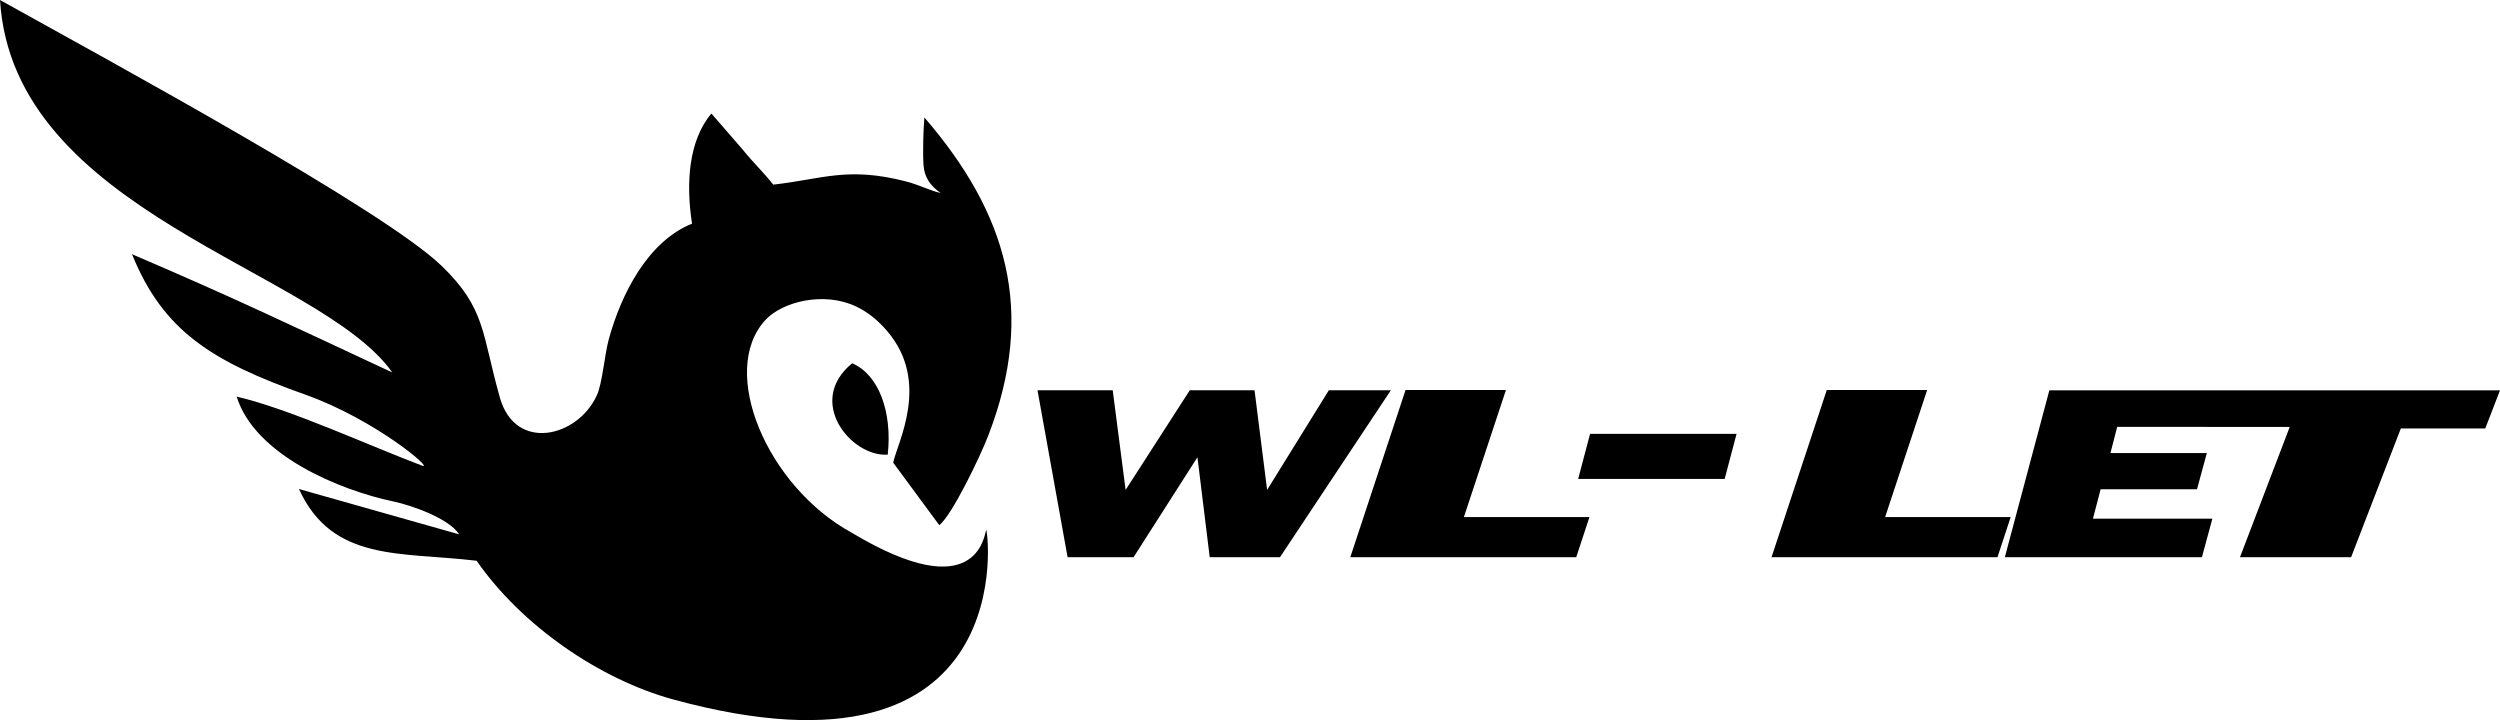
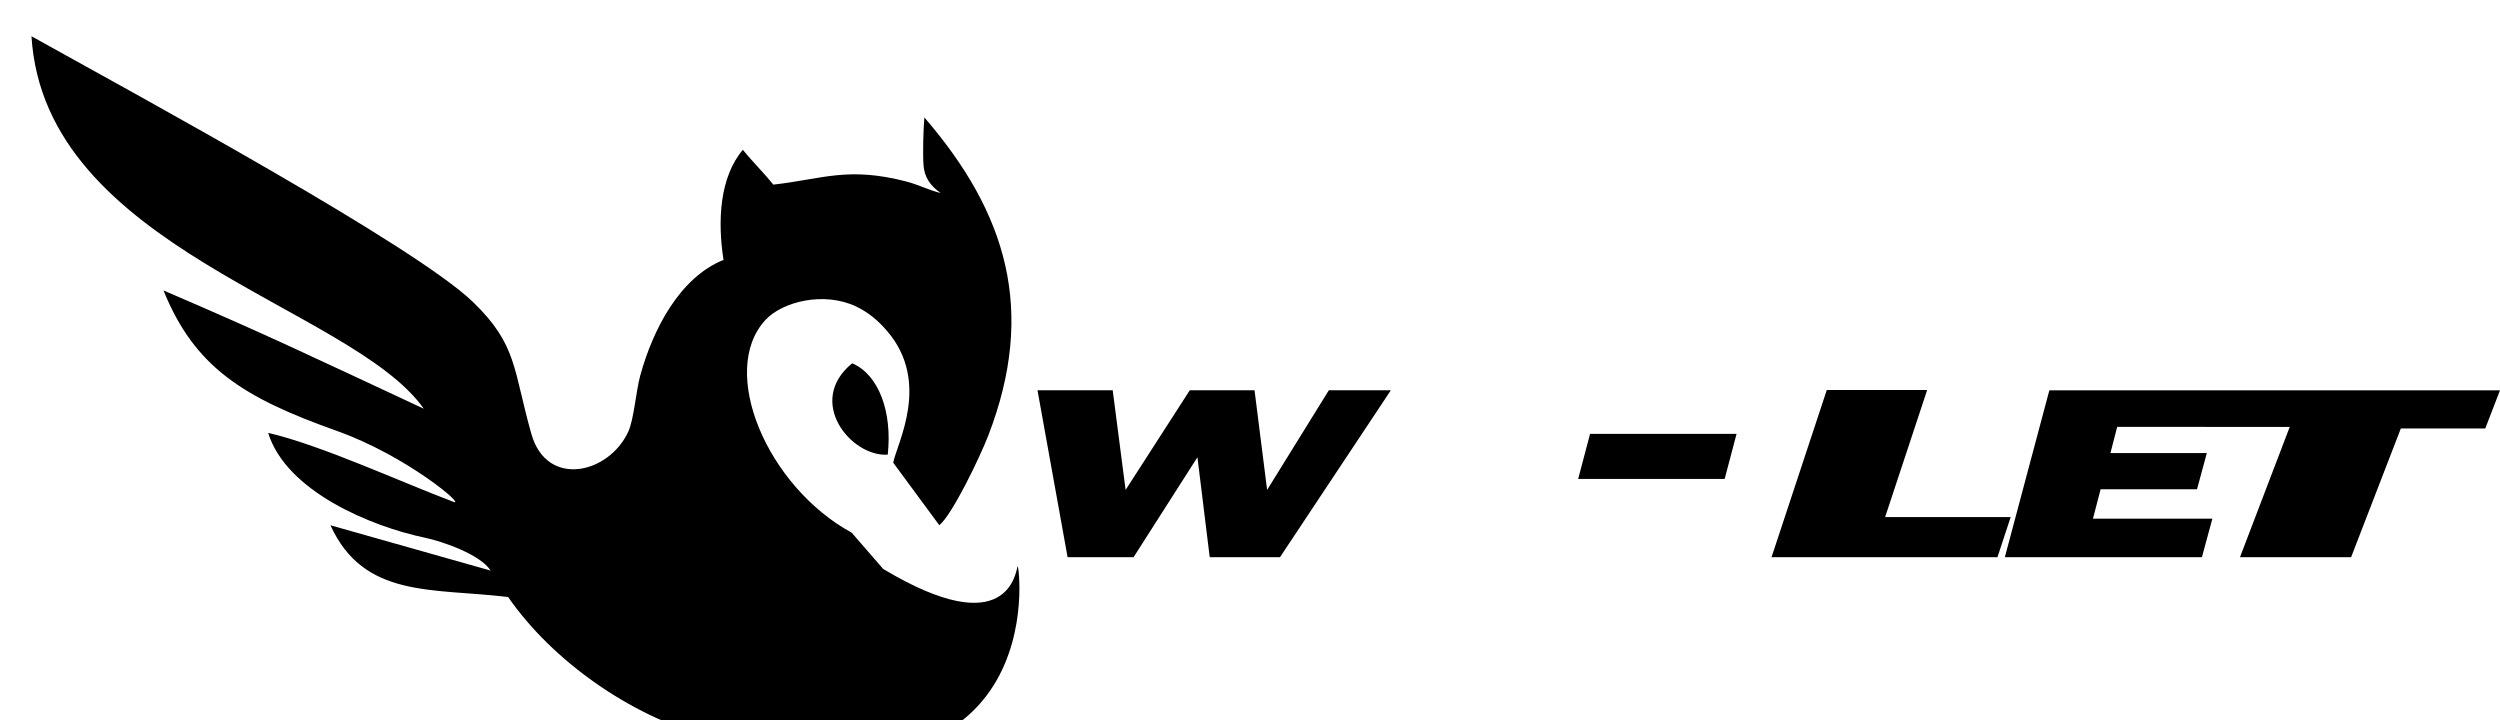
<svg xmlns="http://www.w3.org/2000/svg" viewBox="-4166.452 -6780.623 9267.379 2669.416" width="9267.38px" height="2669.42px" preserveAspectRatio="none">
  <g id="Capa_x0020_1" transform="matrix(1, 0, 0, 1, -4848.323, -9743.373)">
-     <path class="fil0" d="M3839.04 4937.33c-313.14,-170.69 -495.15,-598.5 -319.8,-788.41 62.96,-68.17 217.24,-106.87 336.72,-49.8 45.12,21.55 81.24,52.01 114.58,90.88 162.81,189.79 36.26,416.47 22.37,487.8l170.96 231.93c47.94,-39 150.73,-252.52 181.85,-333.29 177.72,-461.63 68.78,-823.46 -237.28,-1178.36 -3.8,45.74 -6.33,131.78 -3.11,176.93 3.27,45.93 25.89,76.85 63.31,102.93 -31.37,-5.47 -82.81,-30.86 -125.41,-41.95 -219.27,-57.16 -313.44,-9.07 -494.89,11.17 -37.15,-46.68 -76,-83.46 -112.64,-129.2l-116.68 -134.35c-85.51,101.11 -94.65,261.11 -71.78,408.18 -163.74,65.94 -262.33,259.91 -308.49,428.14 -16.35,59.63 -23.44,162.52 -44.46,208.38 -71.75,156.63 -301.91,210.15 -359.14,9.15 -67.78,-238.41 -51.61,-330.31 -216.38,-489.36 -215.22,-207.78 -1220.52,-753.73 -1636.9,-985.35 48.3,789.17 1183.59,997.57 1454.33,1380.73 -414.35,-193.05 -573.57,-270.7 -964.98,-438.46 115.41,285.57 297.41,397.95 640.89,520.03 262.48,93.28 481.72,281.64 434.59,263.87 -200.92,-75.85 -489.93,-209.92 -687.55,-255.98 67.32,217.33 382.82,347.13 580.41,388.55 68.29,14.31 207.35,63.29 244.42,122.05l-593.91 -168.04c124.37,272.04 377.33,232.06 658.74,266 164.68,238.01 453.75,439.25 729.86,514.41 1302.26,354.54 1164.01,-643.06 1158.87,-628.76 -7.19,19.96 -33.89,288.93 -498.52,10.19zm133.7 -289.28c17.22,-158.88 -33.48,-296.76 -131.92,-338.64 -173.87,142.24 -2.49,348.44 131.92,338.64z" style="paint-order: fill;" />
+     <path class="fil0" d="M3839.04 4937.33c-313.14,-170.69 -495.15,-598.5 -319.8,-788.41 62.96,-68.17 217.24,-106.87 336.72,-49.8 45.12,21.55 81.24,52.01 114.58,90.88 162.81,189.79 36.26,416.47 22.37,487.8l170.96 231.93c47.94,-39 150.73,-252.52 181.85,-333.29 177.72,-461.63 68.78,-823.46 -237.28,-1178.36 -3.8,45.74 -6.33,131.78 -3.11,176.93 3.27,45.93 25.89,76.85 63.31,102.93 -31.37,-5.47 -82.81,-30.86 -125.41,-41.95 -219.27,-57.16 -313.44,-9.07 -494.89,11.17 -37.15,-46.68 -76,-83.46 -112.64,-129.2c-85.51,101.11 -94.65,261.11 -71.78,408.18 -163.74,65.94 -262.33,259.91 -308.49,428.14 -16.35,59.63 -23.44,162.52 -44.46,208.38 -71.75,156.63 -301.91,210.15 -359.14,9.15 -67.78,-238.41 -51.61,-330.31 -216.38,-489.36 -215.22,-207.78 -1220.52,-753.73 -1636.9,-985.35 48.3,789.17 1183.59,997.57 1454.33,1380.73 -414.35,-193.05 -573.57,-270.7 -964.98,-438.46 115.41,285.57 297.41,397.95 640.89,520.03 262.48,93.28 481.72,281.64 434.59,263.87 -200.92,-75.85 -489.93,-209.92 -687.55,-255.98 67.32,217.33 382.82,347.13 580.41,388.55 68.29,14.31 207.35,63.29 244.42,122.05l-593.91 -168.04c124.37,272.04 377.33,232.06 658.74,266 164.68,238.01 453.75,439.25 729.86,514.41 1302.26,354.54 1164.01,-643.06 1158.87,-628.76 -7.19,19.96 -33.89,288.93 -498.52,10.19zm133.7 -289.28c17.22,-158.88 -33.48,-296.76 -131.92,-338.64 -173.87,142.24 -2.49,348.44 131.92,338.64z" style="paint-order: fill;" />
    <path class="fil1" d="M9581.69 4551.02l-184.35 477.13 -411.93 0 184.34 -482.7 -639.52 -0.41 -25.03 97.1 357.31 0 -36.41 134.27 -357.31 0 -28.45 109.09 442.66 0 -38.69 142.65 -730.56 0 165 -618.58c556.83,0 1113.67,0 1670.5,0l-54.61 141.46 -312.94 0z" style="paint-order: fill;" />
    <polygon class="fil1" points="8135.35,4879.5 8086.43,5028.15 7248.9,5028.15 7453.72,4408.37 7825.83,4408.37 7669.93,4879.5 " style="paint-order: fill;" />
-     <polygon class="fil1" points="6573.87,4879.5 6524.94,5028.15 5687.41,5028.15 5892.24,4408.37 6264.35,4408.37 6108.44,4879.5 " style="paint-order: fill;" />
    <polygon class="fil1" points="5837.61,4409.56 5426.81,5028.15 5166.22,5028.15 5120.71,4657.72 4884.02,5028.15 4639.36,5028.15 4527.84,4409.56 4806.63,4409.56 4854.43,4778.79 5092.26,4409.56 5332.37,4409.56 5379.02,4778.79 5607.75,4409.56 " style="paint-order: fill;" />
    <rect class="fil0" transform="matrix(1 -0 -0.264 1 6576.18 4570.96)" width="543.09" height="167.11" style="paint-order: fill;" />
  </g>
</svg>